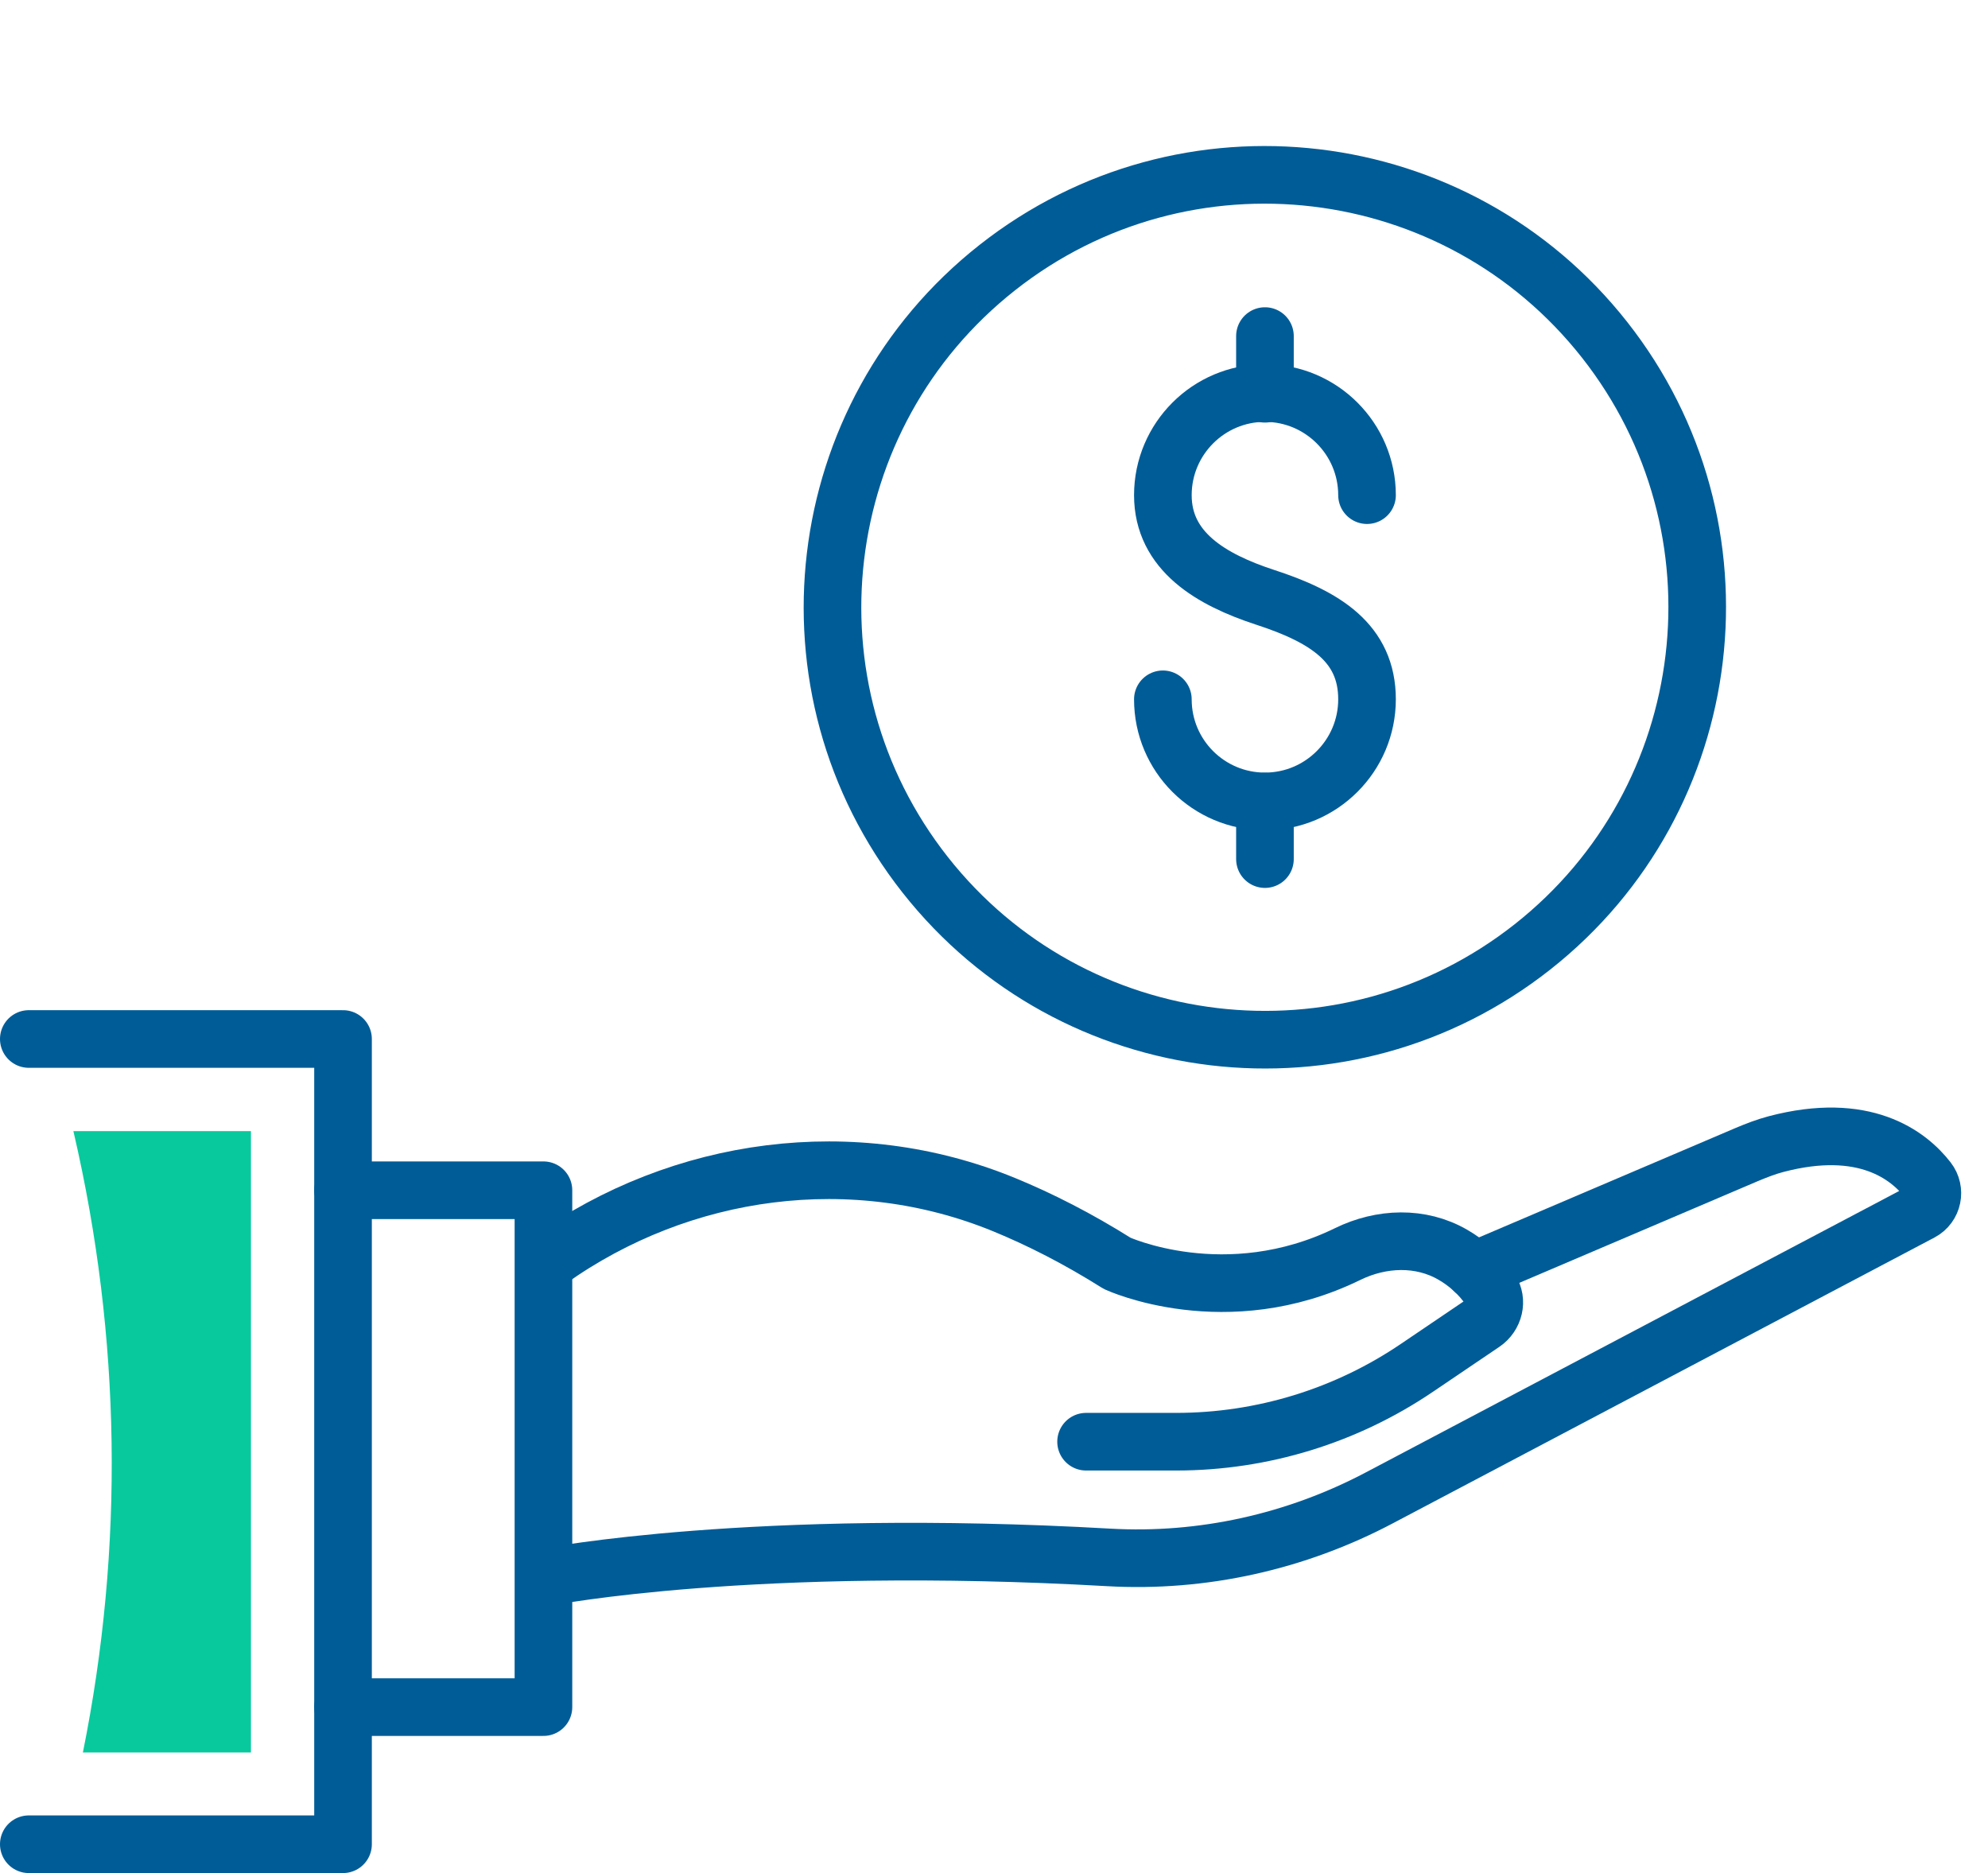
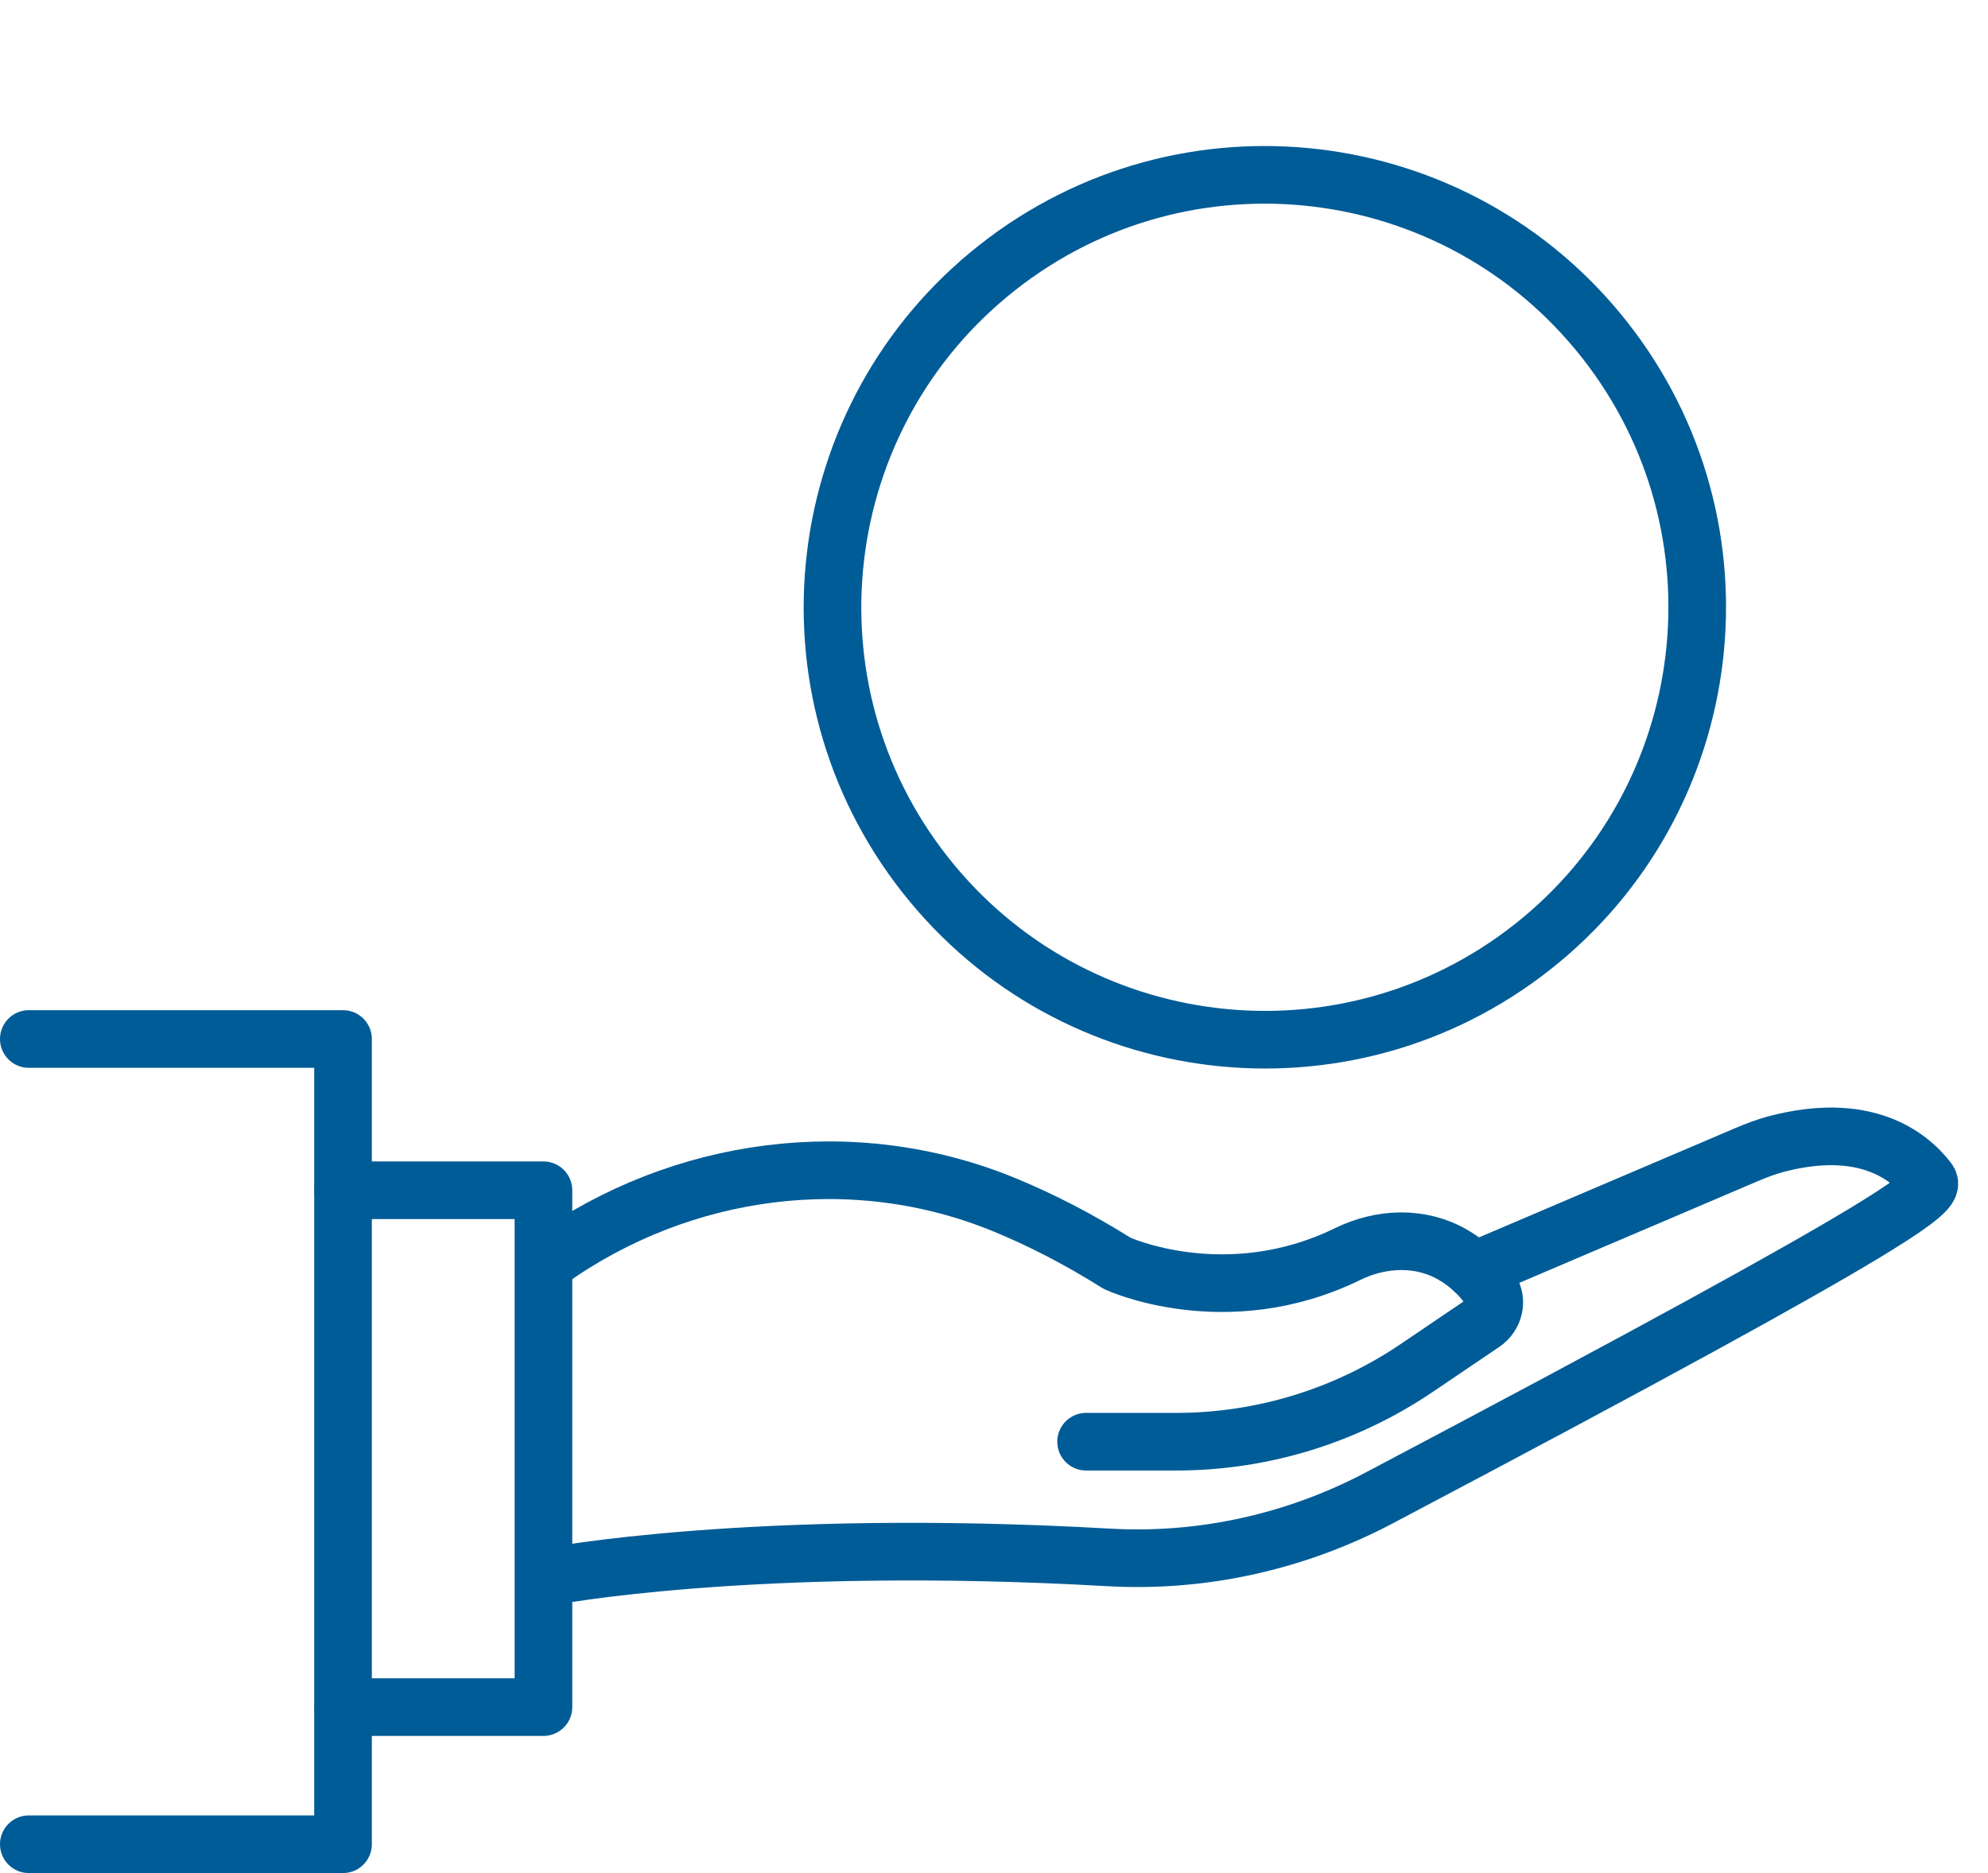
<svg xmlns="http://www.w3.org/2000/svg" width="69" height="65" viewBox="0 0 69 65" fill="none">
  <g id="Group">
    <path id="Vector" d="M37.696 50.031H40.823C43.806 50.031 46.72 49.138 49.193 47.458L51.48 45.91C51.857 45.655 51.985 45.139 51.735 44.762C51.368 44.214 50.905 43.82 50.427 43.544C49.31 42.895 47.943 42.948 46.779 43.517C42.546 45.586 38.776 43.842 38.776 43.842C37.404 42.98 36.096 42.316 34.852 41.805C29.63 39.662 23.653 40.46 19.053 43.735" stroke="#005C97" stroke-width="2" stroke-linecap="round" stroke-linejoin="round" />
-     <path id="Vector_2" d="M19.048 54.716C19.048 54.716 26.115 53.344 38.478 54.046C41.738 54.232 44.992 53.503 47.879 51.977L66.677 42.06C67.087 41.842 67.193 41.31 66.911 40.949C66.241 40.087 64.71 38.896 61.641 39.704C61.296 39.795 60.955 39.928 60.626 40.066L51.171 44.097" stroke="#005C97" stroke-width="2" stroke-linecap="round" stroke-linejoin="round" />
+     <path id="Vector_2" d="M19.048 54.716C19.048 54.716 26.115 53.344 38.478 54.046C41.738 54.232 44.992 53.503 47.879 51.977C67.087 41.842 67.193 41.31 66.911 40.949C66.241 40.087 64.71 38.896 61.641 39.704C61.296 39.795 60.955 39.928 60.626 40.066L51.171 44.097" stroke="#005C97" stroke-width="2" stroke-linecap="round" stroke-linejoin="round" />
    <path id="Vector_3" d="M11.906 59.241H18.862V41.305H11.906" stroke="#005C97" stroke-width="2" stroke-linecap="round" stroke-linejoin="round" />
    <path id="Vector_4" d="M1 64H11.906V36.056H1" stroke="#005C97" stroke-width="2" stroke-linecap="round" stroke-linejoin="round" />
    <path id="Vector_5" d="M53.187 32.862C59.697 27.733 60.817 18.298 55.689 11.788C50.56 5.278 41.125 4.158 34.615 9.286C28.105 14.415 26.984 23.85 32.113 30.36C37.242 36.87 46.677 37.99 53.187 32.862Z" stroke="#005C97" stroke-width="2" stroke-linecap="round" stroke-linejoin="round" />
    <g id="Group_2">
-       <path id="Vector_6" d="M40.361 24.268C40.361 26.228 41.95 27.811 43.904 27.811C45.858 27.811 47.447 26.223 47.447 24.268C47.447 22.314 45.994 21.405 43.904 20.726C42.044 20.117 40.361 19.137 40.361 17.183C40.361 15.229 41.95 13.64 43.904 13.64C45.858 13.64 47.447 15.229 47.447 17.183" stroke="#005C97" stroke-width="2" stroke-linecap="round" stroke-linejoin="round" />
-       <path id="Vector_7" d="M43.904 11.663V13.664" stroke="#005C97" stroke-width="2" stroke-linecap="round" stroke-linejoin="round" />
-       <path id="Vector_8" d="M43.904 27.817V29.813" stroke="#005C97" stroke-width="2" stroke-linecap="round" stroke-linejoin="round" />
-     </g>
-     <path id="Vector_9" d="M8.716 39.252H2.547L2.563 39.322C4.201 46.383 4.313 53.711 2.877 60.815H8.71V39.252H8.716Z" fill="#08C99D" />
+       </g>
  </g>
</svg>